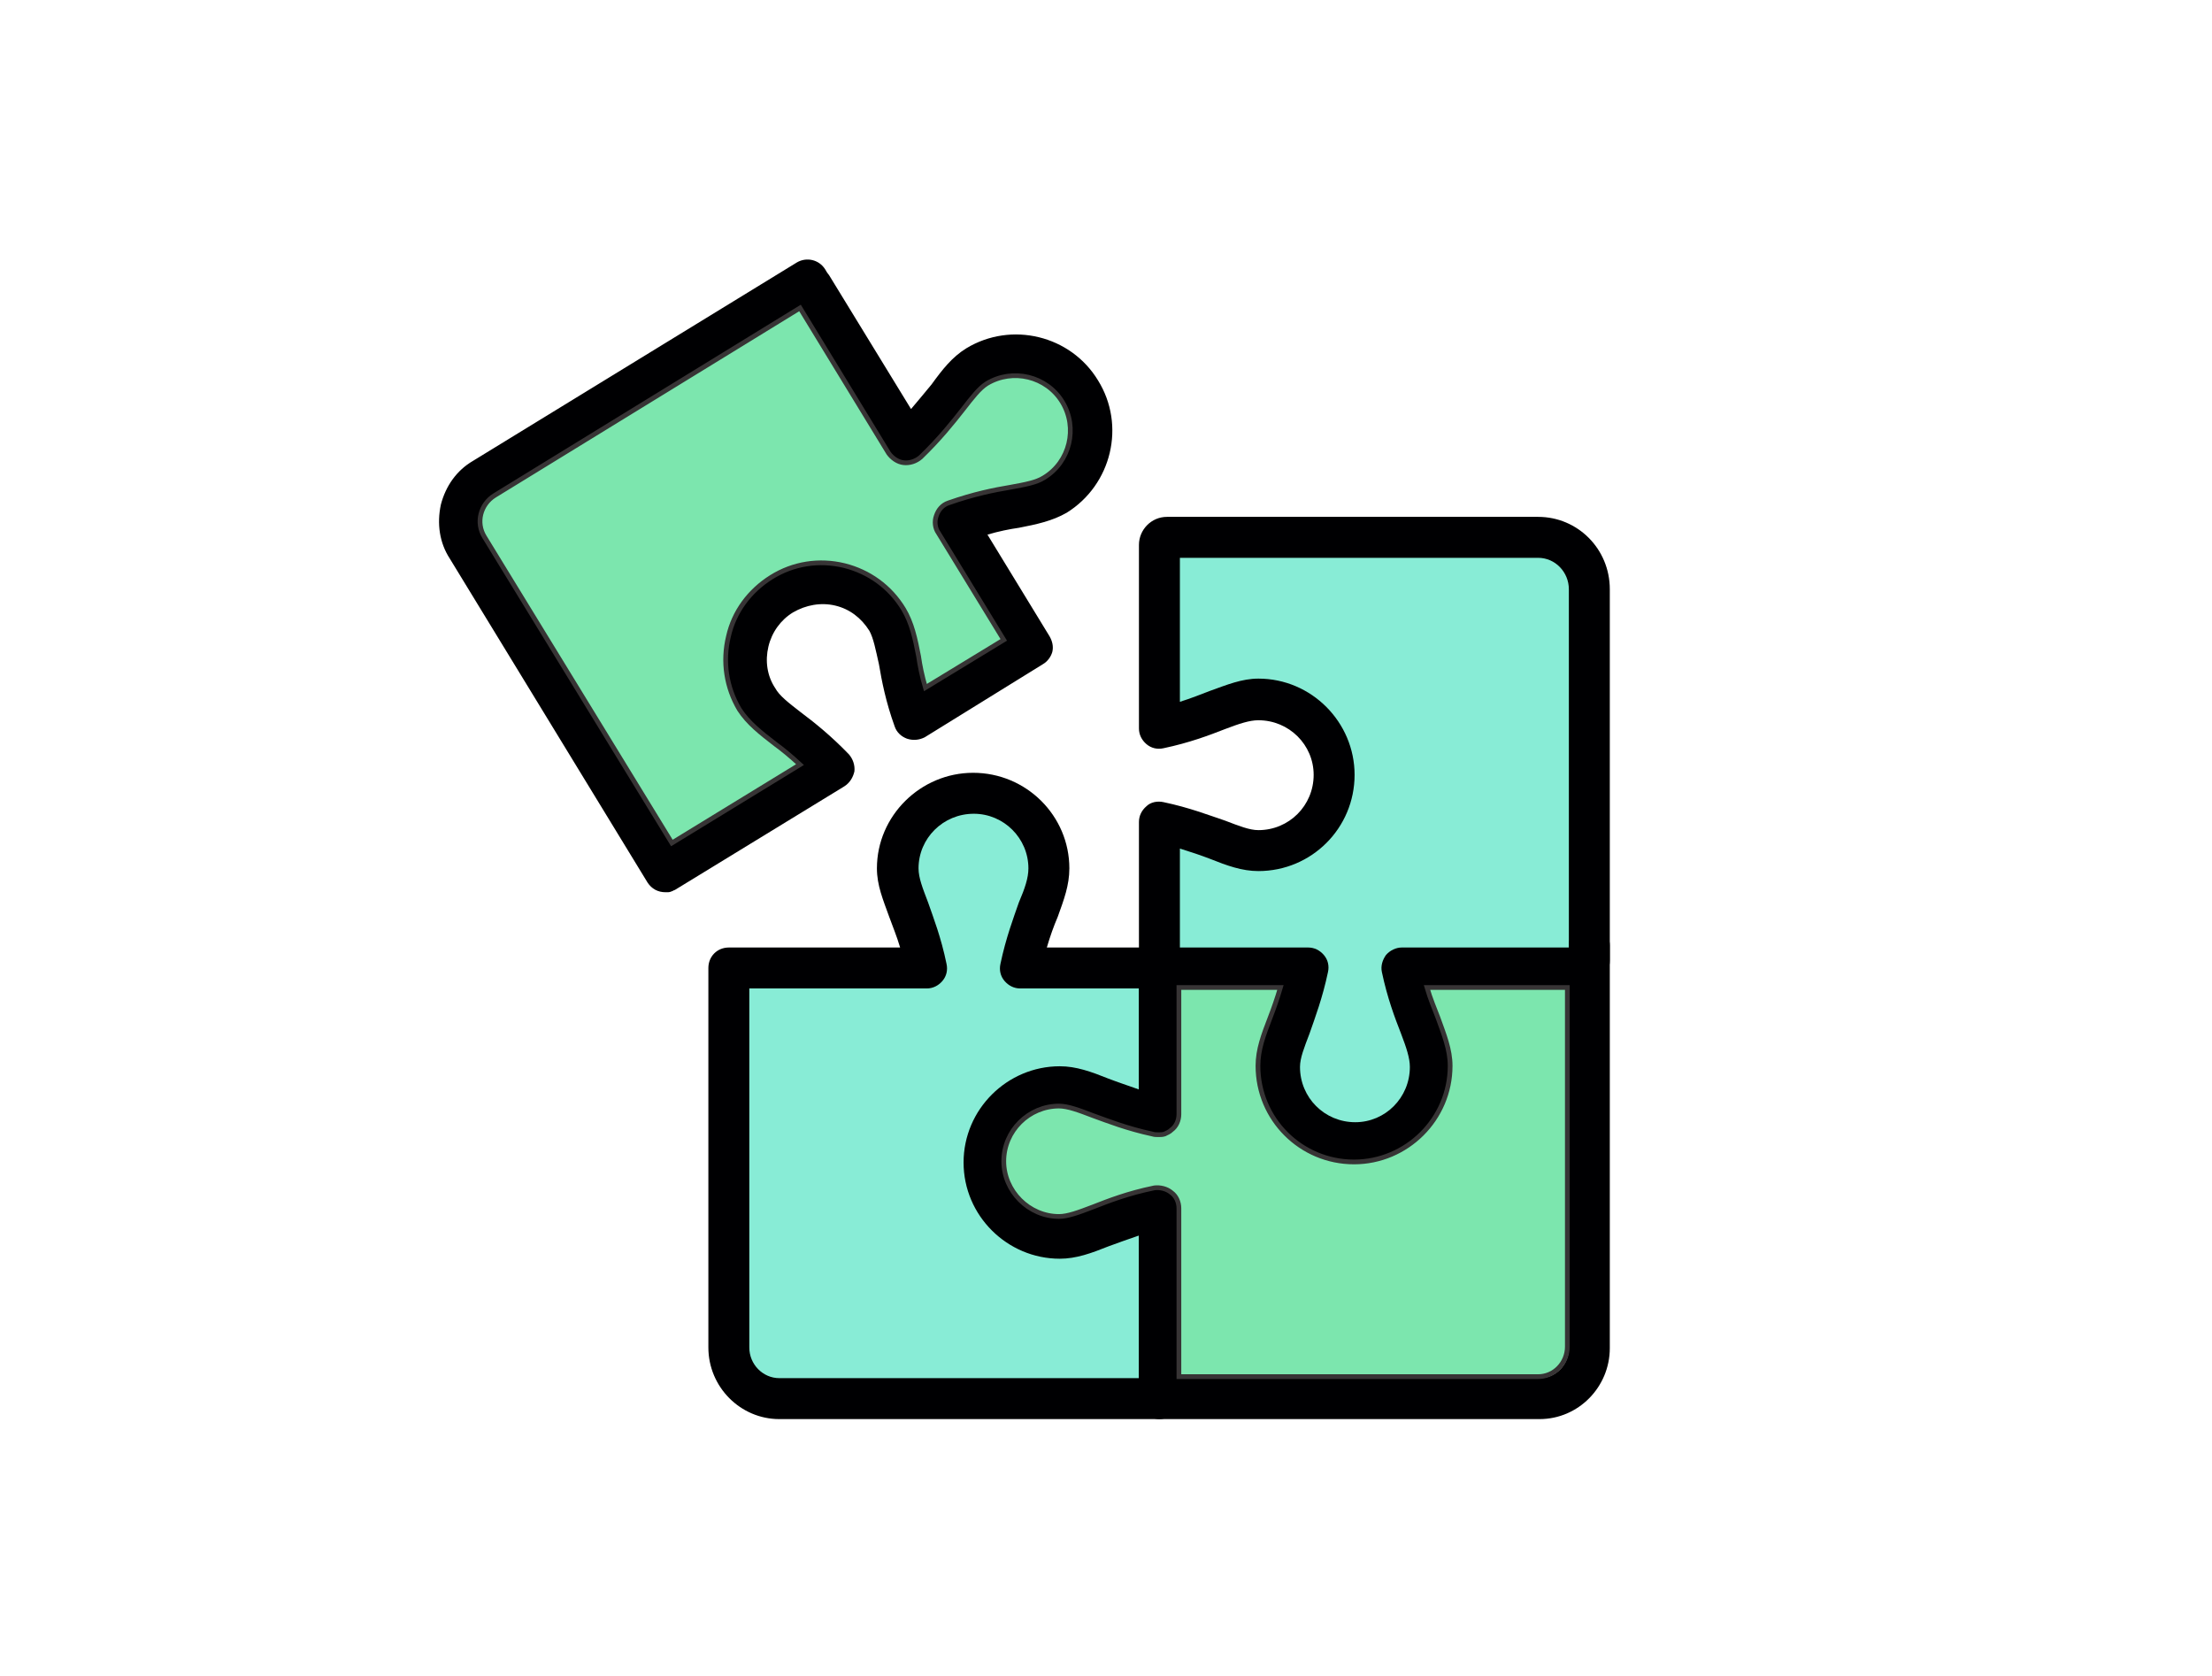
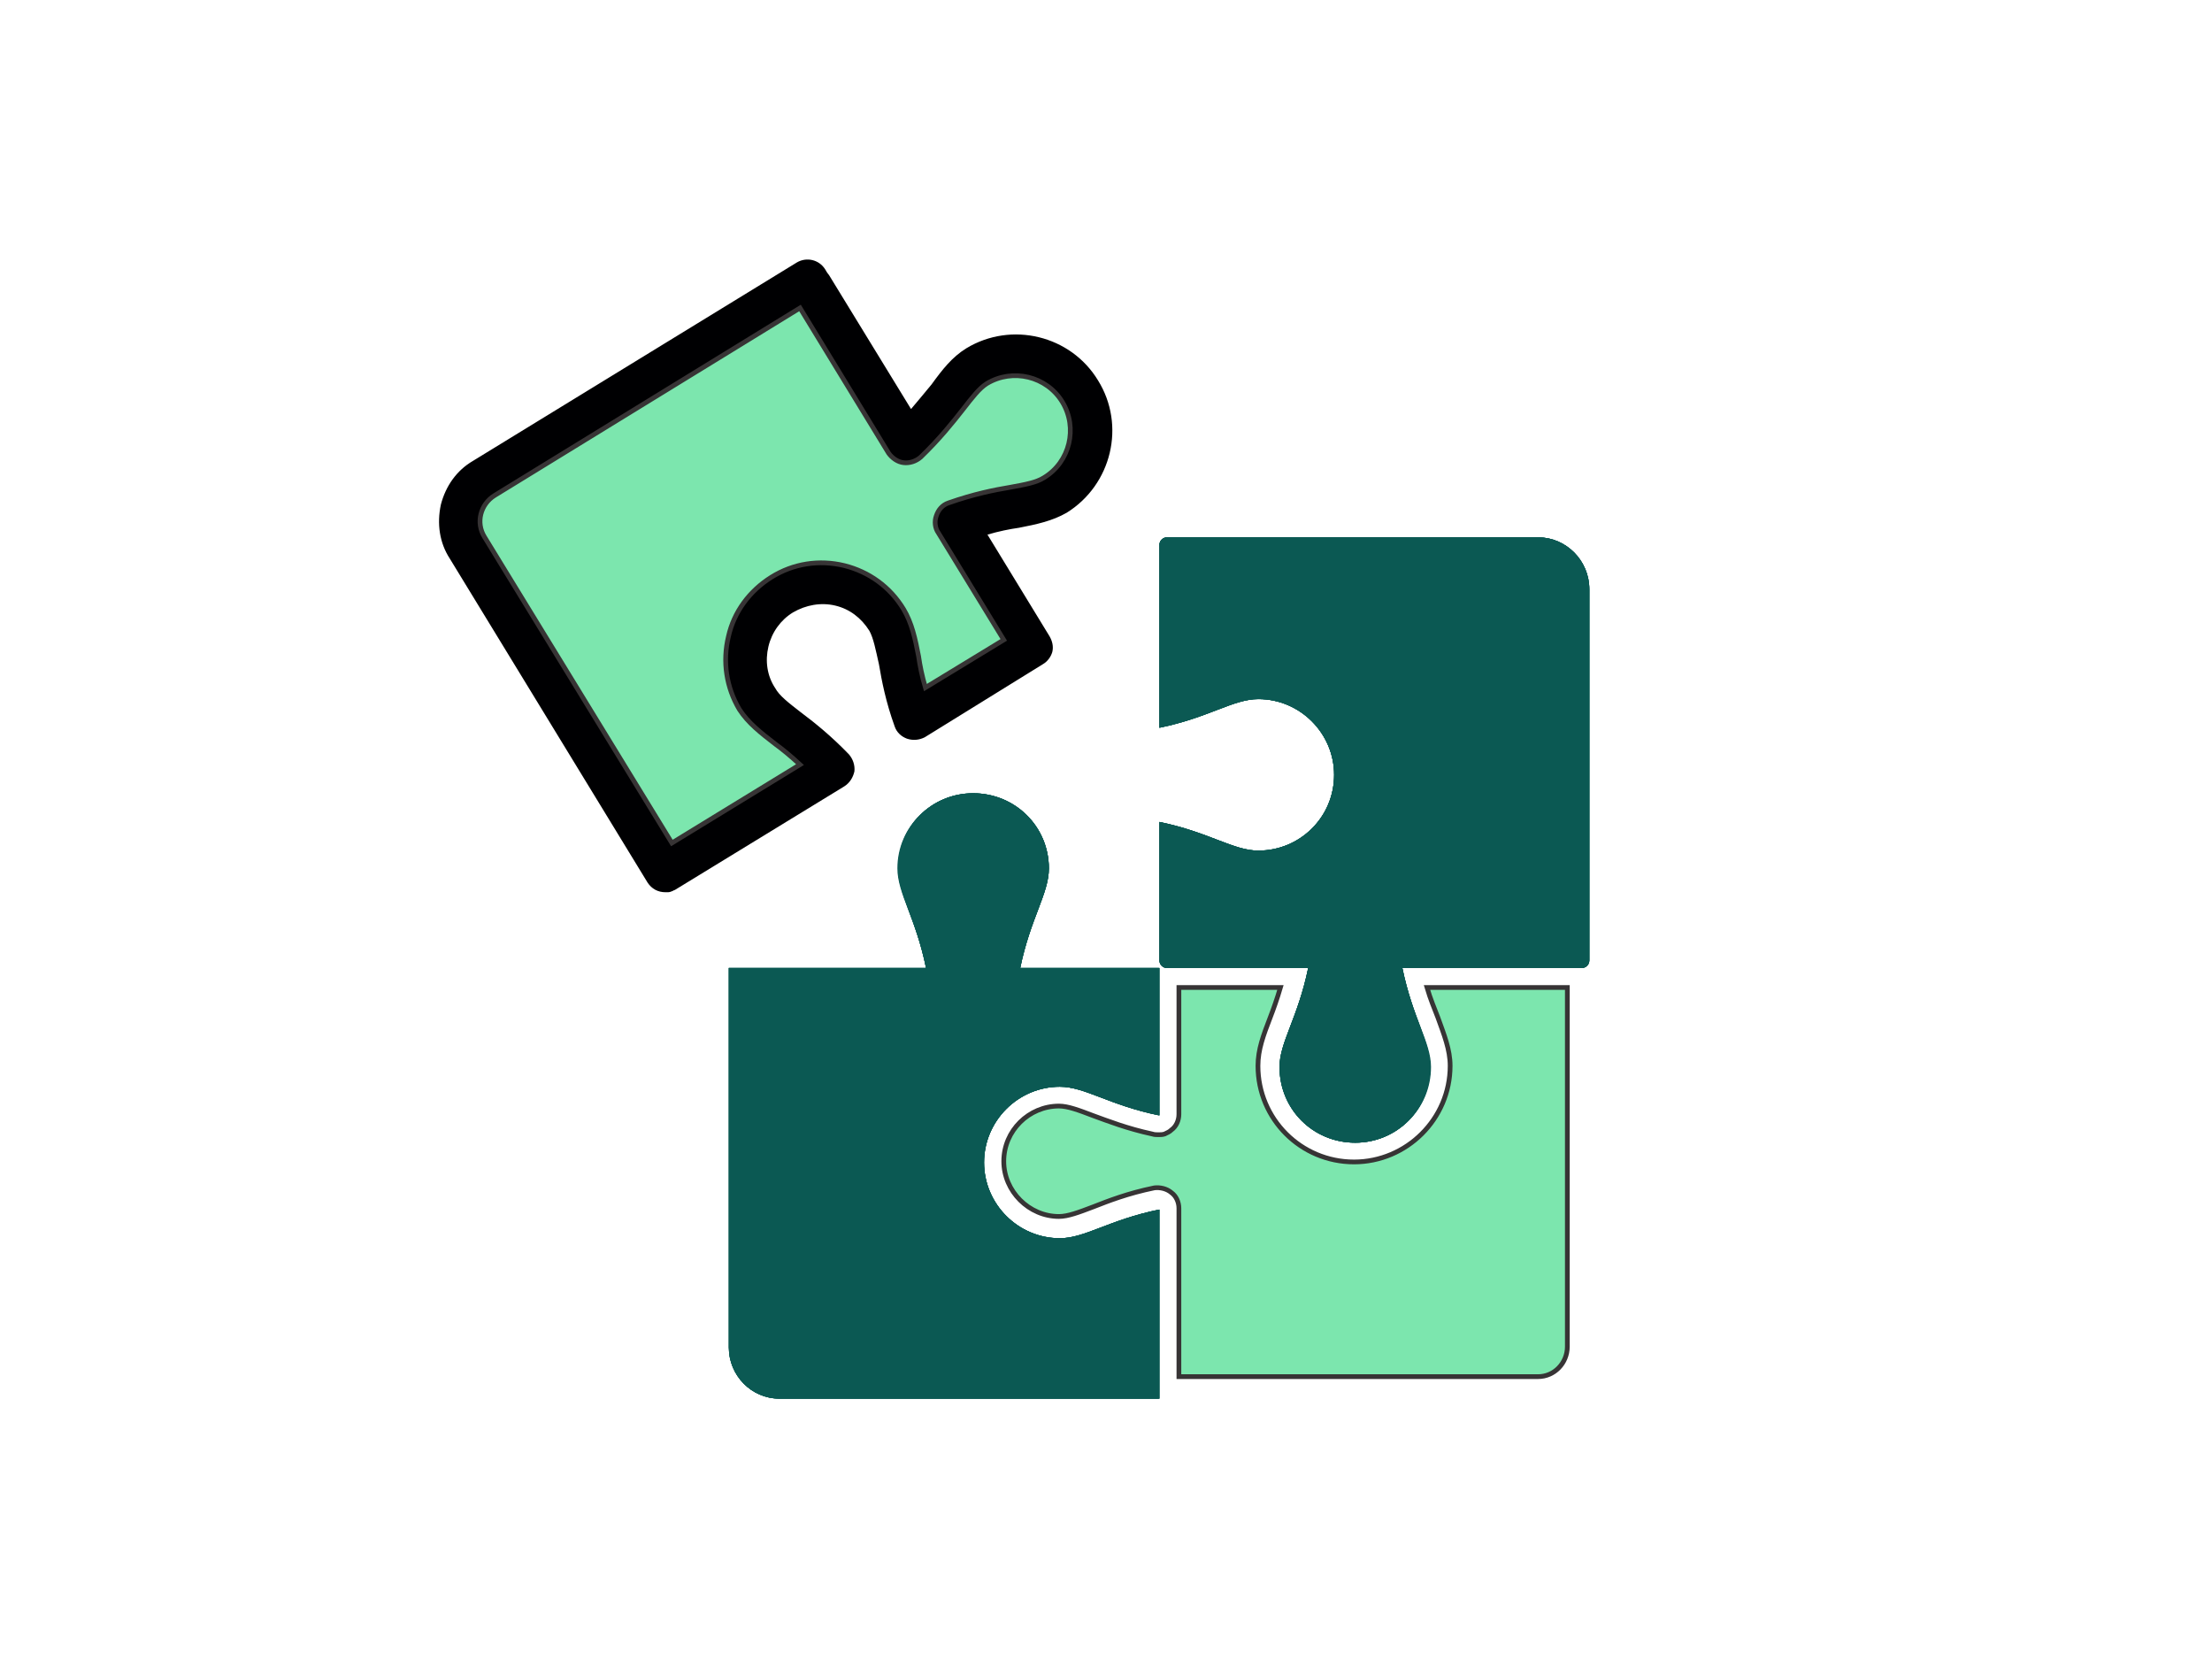
<svg xmlns="http://www.w3.org/2000/svg" width="792" zoomAndPan="magnify" viewBox="0 0 594 450" height="600" preserveAspectRatio="xMidYMid meet" version="1.0">
  <defs>
    <clipPath id="86d331d9b1">
      <path d="M 305 248 L 432.289 248 L 432.289 382 L 305 382 Z M 305 248 " clip-rule="nonzero" />
    </clipPath>
    <clipPath id="0d463d4d8e">
-       <path d="M 305 138 L 432.289 138 L 432.289 313 L 305 313 Z M 305 138 " clip-rule="nonzero" />
-     </clipPath>
+       </clipPath>
    <clipPath id="e372d1d63a">
      <path d="M 117.289 69 L 299 69 L 299 240 L 117.289 240 Z M 117.289 69 " clip-rule="nonzero" />
    </clipPath>
  </defs>
  <path fill="#0b5953" d="M 426.793 257.895 C 426.793 258.992 425.875 259.91 424.777 259.91 L 376.582 259.91 C 379.332 273.285 384.094 279.883 384.094 286.48 C 384.094 297.84 375.117 306.82 363.938 306.82 C 352.578 306.82 343.598 297.84 343.598 286.48 C 343.598 279.883 348.547 273.285 351.293 259.91 L 313.363 259.91 C 312.262 259.91 311.348 258.992 311.348 257.895 L 311.348 220.695 C 324.723 223.441 331.137 228.391 337.918 228.391 C 349.094 228.391 358.258 219.41 358.258 208.051 C 358.258 196.871 349.094 187.711 337.918 187.711 C 331.137 187.711 324.723 192.656 311.348 195.406 L 311.348 146.297 C 311.348 145.195 312.262 144.281 313.363 144.281 L 413.047 144.281 C 420.562 144.281 426.793 150.512 426.793 158.207 Z M 195.719 259.91 L 195.719 361.793 C 195.719 369.305 201.766 375.535 209.277 375.535 L 311.348 375.535 L 311.348 324.777 C 297.785 327.527 291.371 332.473 284.594 332.473 C 273.414 332.473 264.254 323.312 264.254 312.133 C 264.254 300.957 273.414 291.793 284.594 291.793 C 291.371 291.793 297.785 296.742 311.348 299.488 L 311.348 259.91 L 273.965 259.91 C 276.715 246.531 281.66 239.934 281.66 233.156 C 281.66 221.977 272.684 212.996 261.32 212.996 C 250.145 212.996 241.164 221.977 241.164 233.156 C 241.164 239.934 245.93 246.531 248.676 259.91 Z M 195.719 259.91 " fill-opacity="1" fill-rule="evenodd" />
  <path fill="#0b5953" d="M 426.793 257.895 C 426.793 258.992 425.875 259.91 424.777 259.91 L 376.582 259.91 C 379.332 273.285 384.094 279.883 384.094 286.48 C 384.094 297.84 375.117 306.82 363.938 306.82 C 352.578 306.82 343.598 297.84 343.598 286.48 C 343.598 279.883 348.547 273.285 351.293 259.91 L 313.363 259.91 C 312.262 259.91 311.348 258.992 311.348 257.895 L 311.348 220.695 C 324.723 223.441 331.137 228.391 337.918 228.391 C 349.094 228.391 358.258 219.41 358.258 208.051 C 358.258 196.871 349.094 187.711 337.918 187.711 C 331.137 187.711 324.723 192.656 311.348 195.406 L 311.348 146.297 C 311.348 145.195 312.262 144.281 313.363 144.281 L 413.047 144.281 C 420.562 144.281 426.793 150.512 426.793 158.207 Z M 284.594 291.793 C 291.371 291.793 297.785 296.742 311.348 299.488 L 311.348 259.91 L 273.965 259.91 C 276.715 246.531 281.66 239.934 281.66 233.156 C 281.66 221.977 272.684 212.996 261.32 212.996 C 250.145 212.996 241.164 221.977 241.164 233.156 C 241.164 239.934 245.93 246.531 248.676 259.91 L 195.719 259.91 L 195.719 361.793 C 195.719 369.305 201.766 375.535 209.277 375.535 L 311.348 375.535 L 311.348 324.777 C 297.785 327.527 291.371 332.473 284.594 332.473 C 273.414 332.473 264.254 323.312 264.254 312.133 C 264.254 300.957 273.414 291.793 284.594 291.793 Z M 284.594 291.793 " fill-opacity="1" fill-rule="evenodd" />
  <path fill="#0b5953" d="M 311.348 375.535 L 209.277 375.535 C 201.766 375.535 195.719 369.305 195.719 361.793 L 195.719 259.91 L 248.676 259.91 C 245.93 246.531 240.98 239.934 240.98 233.156 C 240.98 221.977 250.145 212.996 261.32 212.996 C 272.5 212.996 281.66 221.977 281.66 233.156 C 281.66 239.934 276.715 246.531 273.965 259.91 L 311.164 259.91 L 311.164 299.488 C 297.785 296.742 291.371 291.793 284.594 291.793 C 273.414 291.793 264.254 300.957 264.254 312.133 C 264.254 323.312 273.414 332.473 284.594 332.473 C 291.371 332.473 297.785 327.527 311.164 324.777 L 311.164 375.535 Z M 311.348 195.406 C 324.723 192.656 331.137 187.711 337.918 187.711 C 349.094 187.711 358.258 196.871 358.258 208.051 C 358.258 219.41 349.094 228.391 337.918 228.391 C 331.137 228.391 324.723 223.441 311.348 220.695 L 311.348 257.895 C 311.348 258.992 312.262 259.91 313.363 259.91 L 351.293 259.91 C 348.547 273.285 343.598 279.883 343.598 286.48 C 343.598 297.84 352.578 306.82 363.938 306.82 C 375.117 306.82 384.277 297.84 384.277 286.48 C 384.277 279.883 379.332 273.285 376.582 259.91 L 424.777 259.91 C 425.875 259.91 426.793 258.992 426.793 257.895 L 426.793 158.207 C 426.793 150.512 420.562 144.281 413.047 144.281 L 313.363 144.281 C 312.262 144.281 311.348 145.195 311.348 146.297 Z M 311.348 195.406 " fill-opacity="1" fill-rule="evenodd" />
  <path fill="#0b5953" d="M 426.793 257.895 C 426.793 258.992 425.875 259.91 424.777 259.91 L 376.582 259.91 C 379.332 273.285 384.094 279.883 384.094 286.48 C 384.094 297.84 375.117 306.82 363.938 306.82 C 352.578 306.82 343.598 297.84 343.598 286.48 C 343.598 279.883 348.547 273.285 351.293 259.91 L 313.363 259.91 C 312.262 259.91 311.348 258.992 311.348 257.895 L 311.348 220.695 C 324.723 223.441 331.137 228.391 337.918 228.391 C 349.094 228.391 358.258 219.41 358.258 208.051 C 358.258 196.871 349.094 187.711 337.918 187.711 C 331.137 187.711 324.723 192.656 311.348 195.406 L 311.348 146.297 C 311.348 145.195 312.262 144.281 313.363 144.281 L 413.047 144.281 C 420.562 144.281 426.793 150.512 426.793 158.207 Z M 311.348 324.777 C 297.785 327.527 291.371 332.473 284.594 332.473 C 273.414 332.473 264.254 323.312 264.254 312.133 C 264.254 300.957 273.414 291.793 284.594 291.793 C 291.371 291.793 297.785 296.742 311.348 299.488 L 311.348 259.91 L 273.965 259.91 C 276.715 246.531 281.66 239.934 281.66 233.156 C 281.66 221.977 272.684 212.996 261.32 212.996 C 250.145 212.996 241.164 221.977 241.164 233.156 C 241.164 239.934 245.93 246.531 248.676 259.91 L 195.719 259.91 L 195.719 361.793 C 195.719 369.305 201.766 375.535 209.277 375.535 L 311.348 375.535 Z M 311.348 324.777 " fill-opacity="1" fill-rule="evenodd" />
-   <path fill="#88ecd6" d="M 311.348 375.535 L 209.277 375.535 C 201.766 375.535 195.719 369.305 195.719 361.793 L 195.719 259.91 L 248.676 259.91 C 245.93 246.531 240.98 239.934 240.98 233.156 C 240.98 221.977 250.145 212.996 261.32 212.996 C 272.5 212.996 281.66 221.977 281.66 233.156 C 281.66 239.934 276.715 246.531 273.965 259.91 L 311.164 259.91 L 311.164 299.488 C 297.785 296.742 291.371 291.793 284.594 291.793 C 273.414 291.793 264.254 300.957 264.254 312.133 C 264.254 323.312 273.414 332.473 284.594 332.473 C 291.371 332.473 297.785 327.527 311.164 324.777 L 311.164 375.535 Z M 337.918 228.391 C 331.137 228.391 324.723 223.441 311.348 220.695 L 311.348 257.895 C 311.348 258.992 312.262 259.91 313.363 259.91 L 351.293 259.91 C 348.547 273.285 343.598 279.883 343.598 286.48 C 343.598 297.84 352.578 306.82 363.938 306.82 C 375.117 306.82 384.277 297.84 384.277 286.48 C 384.277 279.883 379.332 273.285 376.582 259.91 L 424.777 259.91 C 425.875 259.91 426.793 258.992 426.793 257.895 L 426.793 158.207 C 426.793 150.512 420.562 144.281 413.047 144.281 L 313.363 144.281 C 312.262 144.281 311.348 145.195 311.348 146.297 L 311.348 195.406 C 324.723 192.656 331.137 187.711 337.918 187.711 C 349.094 187.711 358.258 196.871 358.258 208.051 C 358.258 219.41 349.094 228.391 337.918 228.391 Z M 337.918 228.391 " fill-opacity="1" fill-rule="evenodd" />
  <g clip-path="url(#86d331d9b1)">
-     <path fill="#000002" d="M 413.414 381.035 L 311.348 381.035 C 308.23 381.035 305.848 378.469 305.848 375.535 L 305.848 324.777 C 305.848 321.844 308.23 319.281 311.348 319.281 C 314.277 319.281 316.844 321.844 316.844 324.777 L 316.844 370.039 L 413.414 370.039 C 417.812 370.039 421.293 366.375 421.293 361.977 L 421.293 253.859 C 421.293 250.746 423.859 248.363 426.793 248.363 C 429.906 248.363 432.289 250.746 432.289 253.859 L 432.289 361.977 C 432.289 372.422 423.859 381.035 413.414 381.035 Z M 413.414 381.035 " fill-opacity="1" fill-rule="evenodd" />
-   </g>
-   <path fill="#000002" d="M 311.348 304.988 C 308.23 304.988 305.848 302.605 305.848 299.488 L 305.848 259.91 C 305.848 256.793 308.23 254.41 311.348 254.41 C 314.277 254.41 316.844 256.793 316.844 259.91 L 316.844 299.488 C 316.844 302.605 314.277 304.988 311.348 304.988 Z M 311.348 304.988 " fill-opacity="1" fill-rule="evenodd" />
+     </g>
  <g clip-path="url(#0d463d4d8e)">
    <path fill="#000002" d="M 363.938 312.316 C 349.645 312.316 338.102 300.773 338.102 286.48 C 338.102 282.082 339.566 278.234 341.398 273.469 C 342.316 271.086 343.23 268.52 344.148 265.406 L 313.363 265.406 C 309.148 265.406 305.848 261.926 305.848 257.895 L 305.848 220.695 C 305.848 219.043 306.582 217.578 307.863 216.48 C 308.965 215.379 310.797 215.012 312.445 215.379 C 319.41 216.844 324.539 218.859 328.938 220.328 C 332.785 221.793 335.535 222.895 337.918 222.895 C 346.164 222.895 352.762 216.297 352.762 208.051 C 352.762 199.988 346.164 193.391 337.918 193.391 C 335.535 193.391 332.785 194.305 328.938 195.773 C 324.723 197.422 319.41 199.438 312.445 200.902 C 310.797 201.27 309.148 200.902 307.863 199.805 C 306.582 198.703 305.848 197.238 305.848 195.59 L 305.848 146.297 C 305.848 142.266 309.148 138.781 313.363 138.781 L 413.047 138.781 C 423.676 138.781 432.289 147.395 432.289 158.207 L 432.289 257.895 C 432.289 261.926 428.992 265.406 424.777 265.406 L 383.547 265.406 C 384.461 268.52 385.562 271.086 386.477 273.469 C 388.125 278.051 389.777 282.082 389.777 286.48 C 389.777 300.773 378.047 312.316 363.938 312.316 Z M 316.844 254.41 L 351.293 254.41 C 352.945 254.41 354.41 255.145 355.508 256.426 C 356.609 257.711 356.977 259.359 356.609 261.008 C 355.145 267.973 353.125 273.285 351.66 277.5 C 350.195 281.348 349.094 284.098 349.094 286.48 C 349.094 294.727 355.691 301.32 363.938 301.32 C 372 301.32 378.598 294.727 378.598 286.48 C 378.598 284.098 377.684 281.348 376.215 277.5 C 374.566 273.285 372.551 267.973 371.086 261.008 C 370.719 259.359 371.27 257.711 372.184 256.426 C 373.285 255.145 374.934 254.41 376.398 254.41 L 421.293 254.41 L 421.293 158.207 C 421.293 153.625 417.629 149.777 413.047 149.777 L 316.844 149.777 L 316.844 188.441 C 319.777 187.527 322.523 186.426 324.906 185.512 C 329.488 183.859 333.52 182.211 337.918 182.211 C 352.211 182.211 363.754 193.941 363.754 208.051 C 363.754 222.344 352.211 233.887 337.918 233.887 C 333.52 233.887 329.488 232.422 324.906 230.59 C 322.523 229.672 319.777 228.758 316.844 227.84 Z M 316.844 254.41 " fill-opacity="1" fill-rule="evenodd" />
  </g>
  <g clip-path="url(#e372d1d63a)">
    <path fill="#000002" d="M 178.676 239.566 C 176.66 239.566 175.012 238.652 173.914 237.004 L 120.77 149.961 C 118.023 145.746 117.289 140.613 118.391 135.484 C 119.672 130.535 122.602 126.32 127 123.758 L 214.043 70.434 C 216.609 68.965 219.906 69.699 221.555 72.266 C 221.738 72.633 221.922 72.812 222.105 73.18 C 222.289 73.363 222.473 73.73 222.656 73.914 L 244.645 109.828 C 246.66 107.449 248.492 105.25 250.145 103.234 C 253.074 99.203 255.641 95.902 259.488 93.52 C 271.582 86.191 287.523 90.039 294.855 102.133 C 302.367 114.227 298.52 130.172 286.426 137.684 C 282.578 139.883 278.363 140.797 273.598 141.715 C 271.031 142.082 268.285 142.633 265.168 143.547 L 281.844 170.852 C 282.578 172.133 282.945 173.598 282.578 175.066 C 282.211 176.348 281.293 177.633 280.012 178.363 L 248.309 197.973 C 246.844 198.703 245.195 198.887 243.547 198.336 C 242.078 197.789 240.797 196.688 240.246 195.039 C 237.863 188.441 236.766 182.762 236.031 178.363 C 235.117 174.332 234.566 171.402 233.469 169.387 C 231.27 165.902 228.152 163.52 224.305 162.605 C 220.457 161.688 216.426 162.422 212.945 164.438 C 209.645 166.453 207.262 169.75 206.348 173.598 C 205.43 177.449 205.98 181.48 208.18 184.777 C 209.277 186.793 211.66 188.625 214.961 191.191 C 218.625 193.941 223.023 197.422 227.969 202.551 C 229.07 203.836 229.617 205.484 229.438 207.133 C 229.07 208.781 228.152 210.25 226.688 211.164 L 181.426 238.836 C 181.242 239.02 180.875 239.02 180.691 239.203 C 180.324 239.387 179.777 239.566 179.41 239.566 C 179.043 239.566 178.859 239.566 178.676 239.566 Z M 214.961 82.711 L 132.863 133.102 C 129.016 135.484 127.734 140.434 130.117 144.281 L 180.508 226.559 L 214.961 205.484 C 212.578 203.285 210.379 201.453 208.363 199.988 C 204.332 196.871 201.031 194.305 198.652 190.641 C 195.168 184.777 194.07 177.812 195.719 171.035 C 197.184 164.438 201.398 158.758 207.262 155.09 C 213.129 151.426 220.09 150.328 226.871 151.977 C 233.469 153.625 239.148 157.656 242.812 163.703 C 245.012 167.367 245.93 171.582 246.844 176.348 C 247.211 178.914 247.762 181.664 248.676 184.777 L 269.75 171.949 L 252.16 143.18 C 251.242 141.898 251.059 140.066 251.609 138.598 C 252.16 136.949 253.258 135.668 254.906 135.117 C 261.688 132.734 267.184 131.637 271.582 130.902 C 275.613 130.172 278.547 129.621 280.562 128.336 C 287.523 124.121 289.723 114.961 285.508 107.996 C 281.293 101.035 272.133 98.836 265.168 103.051 C 263.152 104.332 261.32 106.715 258.754 110.012 C 256.008 113.496 252.523 117.895 247.395 122.84 C 246.109 123.941 244.461 124.488 242.812 124.305 C 241.164 124.121 239.699 123.023 238.781 121.742 Z M 214.961 82.711 " fill-opacity="1" fill-rule="evenodd" />
  </g>
-   <path fill="#000002" d="M 311.348 381.035 L 209.277 381.035 C 198.832 381.035 190.223 372.422 190.223 361.793 L 190.223 259.91 C 190.223 256.793 192.602 254.41 195.719 254.41 L 241.715 254.41 C 240.797 251.297 239.699 248.73 238.781 246.164 C 237.133 241.582 235.484 237.734 235.484 233.156 C 235.484 219.043 247.211 207.5 261.32 207.5 C 275.613 207.5 287.16 219.043 287.16 233.156 C 287.16 237.734 285.691 241.582 284.043 246.164 C 282.945 248.73 282.027 251.297 281.109 254.41 L 311.348 254.41 C 314.277 254.41 316.844 256.793 316.844 259.91 L 316.844 299.488 C 316.844 301.141 316.109 302.789 314.828 303.703 C 313.547 304.805 311.898 305.172 310.246 304.805 C 303.102 303.52 297.969 301.504 293.754 299.855 C 289.906 298.391 286.977 297.289 284.594 297.289 C 276.531 297.289 269.75 303.887 269.75 312.133 C 269.75 320.195 276.531 326.977 284.594 326.977 C 286.977 326.977 289.906 325.875 293.754 324.41 C 297.969 322.762 303.102 320.746 310.246 319.281 C 311.715 319.098 313.547 319.465 314.828 320.562 C 316.109 321.48 316.844 323.129 316.844 324.777 L 316.844 375.535 C 316.844 378.469 314.277 381.035 311.348 381.035 Z M 201.215 265.406 L 201.215 361.793 C 201.215 366.375 204.883 370.039 209.277 370.039 L 305.848 370.039 L 305.848 331.742 C 302.734 332.84 299.984 333.758 297.602 334.672 C 293.023 336.504 288.992 337.973 284.594 337.973 C 270.484 337.973 258.754 326.426 258.754 312.133 C 258.754 297.84 270.484 286.297 284.594 286.297 C 288.992 286.297 293.023 287.762 297.602 289.594 C 299.984 290.512 302.734 291.426 305.848 292.527 L 305.848 265.406 L 273.965 265.406 C 272.316 265.406 270.848 264.672 269.75 263.391 C 268.652 262.105 268.285 260.457 268.652 258.809 C 270.117 251.844 272.133 246.531 273.598 242.316 C 275.246 238.469 276.164 235.719 276.164 233.156 C 276.164 225.09 269.566 218.496 261.504 218.496 C 253.258 218.496 246.66 225.09 246.66 233.156 C 246.66 235.719 247.762 238.469 249.227 242.316 C 250.691 246.531 252.707 251.664 254.176 258.809 C 254.539 260.457 254.176 262.105 253.074 263.391 C 251.977 264.672 250.508 265.406 248.859 265.406 Z M 201.215 265.406 " fill-opacity="1" fill-rule="evenodd" />
  <path stroke-linecap="butt" transform="matrix(0.183, 0, 0, 0.183, 118.755, 68.966)" fill-opacity="1" fill="#7ce6ae" fill-rule="evenodd" stroke-linejoin="miter" d="M 1080.997 1395.999 L 1080.997 1642.999 L 1607.995 1642.999 C 1631.998 1642.999 1650.992 1623.004 1650.992 1599.001 L 1650.992 1072.003 L 1445.006 1072.003 C 1449.994 1088.992 1456.005 1102.998 1460.994 1116.001 C 1469.989 1141.006 1479.006 1163.005 1479.006 1187.008 C 1479.006 1265.007 1414.992 1327.998 1337.995 1327.998 C 1259.996 1327.998 1197.004 1265.007 1197.004 1187.008 C 1197.004 1163.005 1204.998 1142.008 1214.996 1116.001 C 1220.005 1102.998 1224.993 1088.992 1230.003 1072.003 L 1080.997 1072.003 L 1080.997 1257.993 C 1080.997 1267.01 1076.99 1276.006 1069.998 1280.994 C 1066.992 1284 1064.008 1285.002 1060 1287.006 C 1056.994 1288.008 1054.01 1288.008 1051.004 1288.008 C 1047.999 1288.008 1044.993 1288.008 1042.009 1287.006 C 1005.002 1278.991 976.992 1267.991 954.993 1259.997 C 933.996 1252.003 918.008 1245.992 905.005 1245.992 C 861.006 1245.992 824 1281.996 824 1326.996 C 824 1370.995 861.006 1408.001 905.005 1408.001 C 918.008 1408.001 933.996 1401.989 954.993 1393.996 C 977.994 1385 1006.004 1374 1044.993 1366.006 C 1053.008 1365.004 1063.006 1367.008 1069.998 1372.998 C 1076.99 1378.008 1080.997 1387.004 1080.997 1395.999 Z M 1080.997 1395.999 " stroke="#373435" stroke-width="6.945" stroke-opacity="1" stroke-miterlimit="4" />
  <path stroke-linecap="butt" transform="matrix(0.183, 0, 0, 0.183, 118.755, 68.966)" fill-opacity="1" fill="#7ce6ae" fill-rule="evenodd" stroke-linejoin="miter" d="M 336.993 860.006 L 525.008 745.001 C 512.005 732.999 500.003 723.001 489.004 715.008 C 467.005 697.997 448.992 683.991 436.01 663.996 C 416.995 631.999 411.005 593.991 420.001 557.006 C 427.995 521.002 450.996 490.007 482.993 469.99 C 515.011 449.995 552.997 444.005 590.004 453.001 C 626.008 461.996 657.003 483.996 676.998 516.994 C 689 536.99 694.009 559.991 698.997 585.997 C 701.001 600.003 704.007 615.01 708.995 631.999 L 824 561.994 L 728.01 404.995 C 723 398.003 721.998 388.005 725.004 379.99 C 728.01 370.994 734 364.002 742.996 360.997 C 780.002 347.993 809.995 342.003 833.998 337.996 C 855.997 334.009 872.006 331.004 883.005 323.99 C 920.992 300.989 932.994 251.001 909.993 212.993 C 886.992 175.006 837.003 163.005 798.995 186.006 C 787.996 192.998 777.998 206.001 763.993 223.993 C 749.007 243.007 729.992 267.01 702.003 293.997 C 694.99 300.009 685.994 302.993 676.998 301.991 C 668.002 300.989 660.009 294.999 654.999 288.007 L 525.008 75.008 L 76.99 349.997 C 55.992 363 49 390.009 62.004 411.006 Z M 336.993 860.006 " stroke="#373435" stroke-width="6.945" stroke-opacity="1" stroke-miterlimit="4" />
</svg>